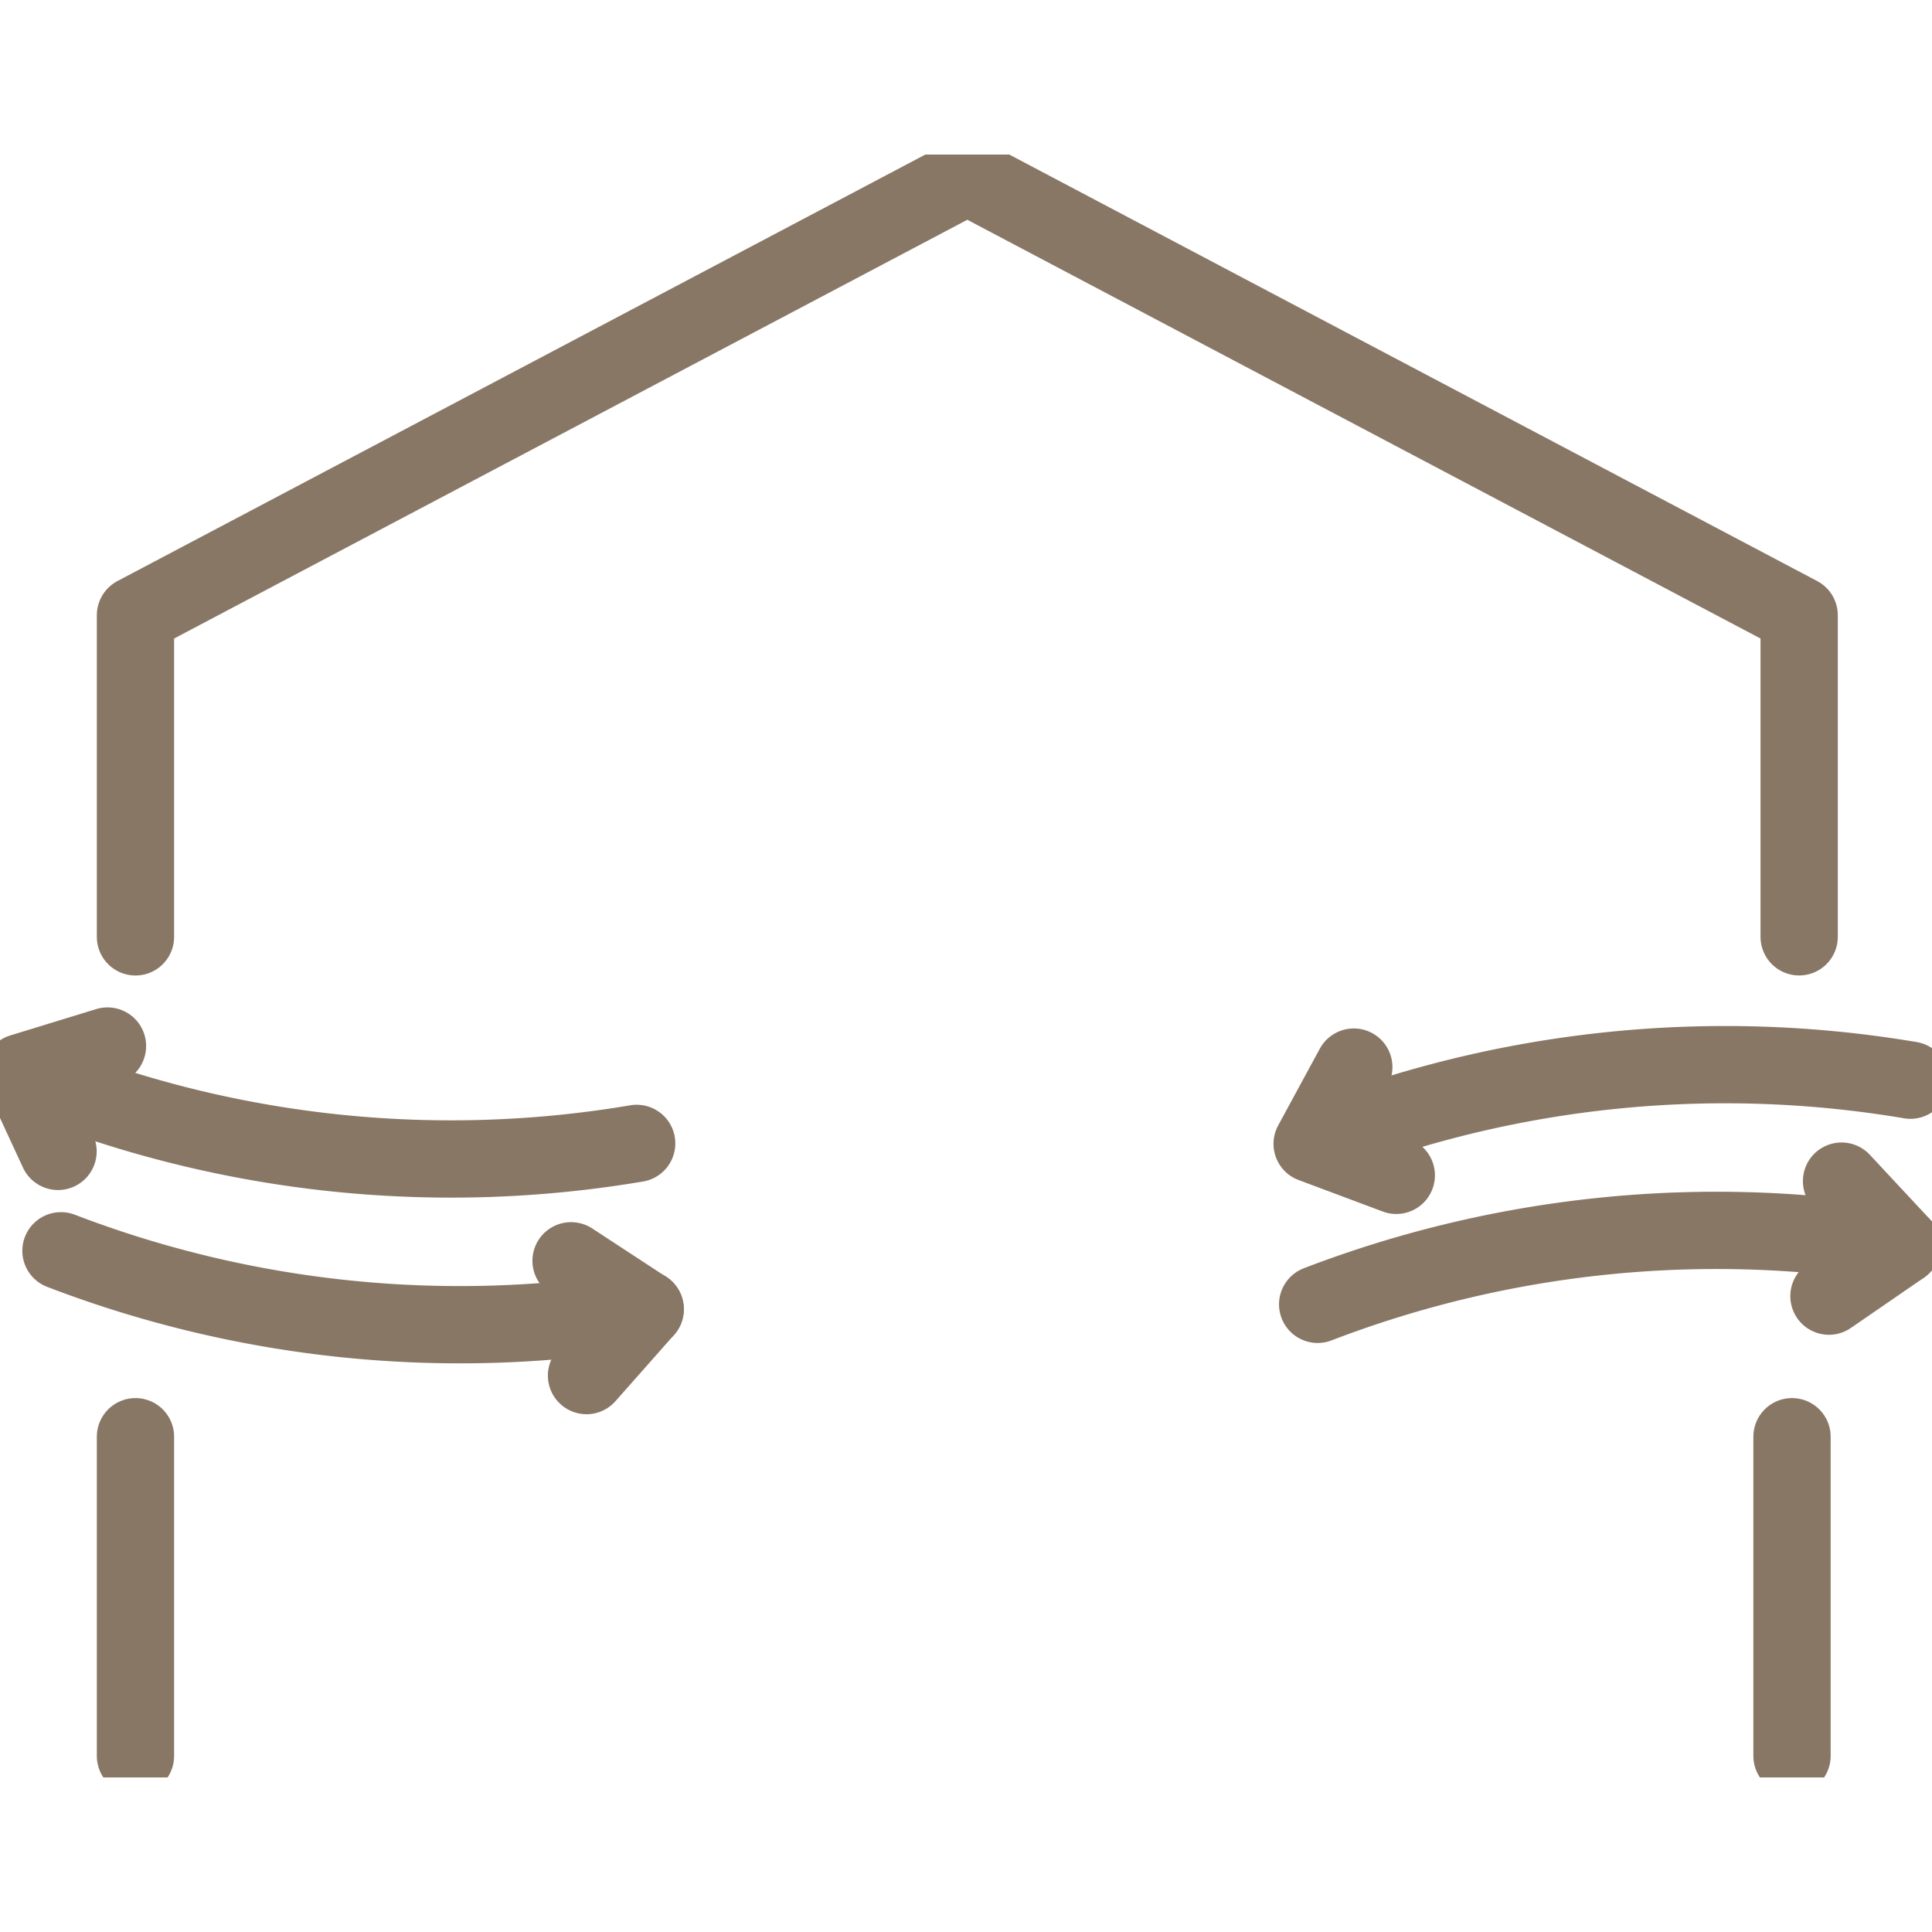
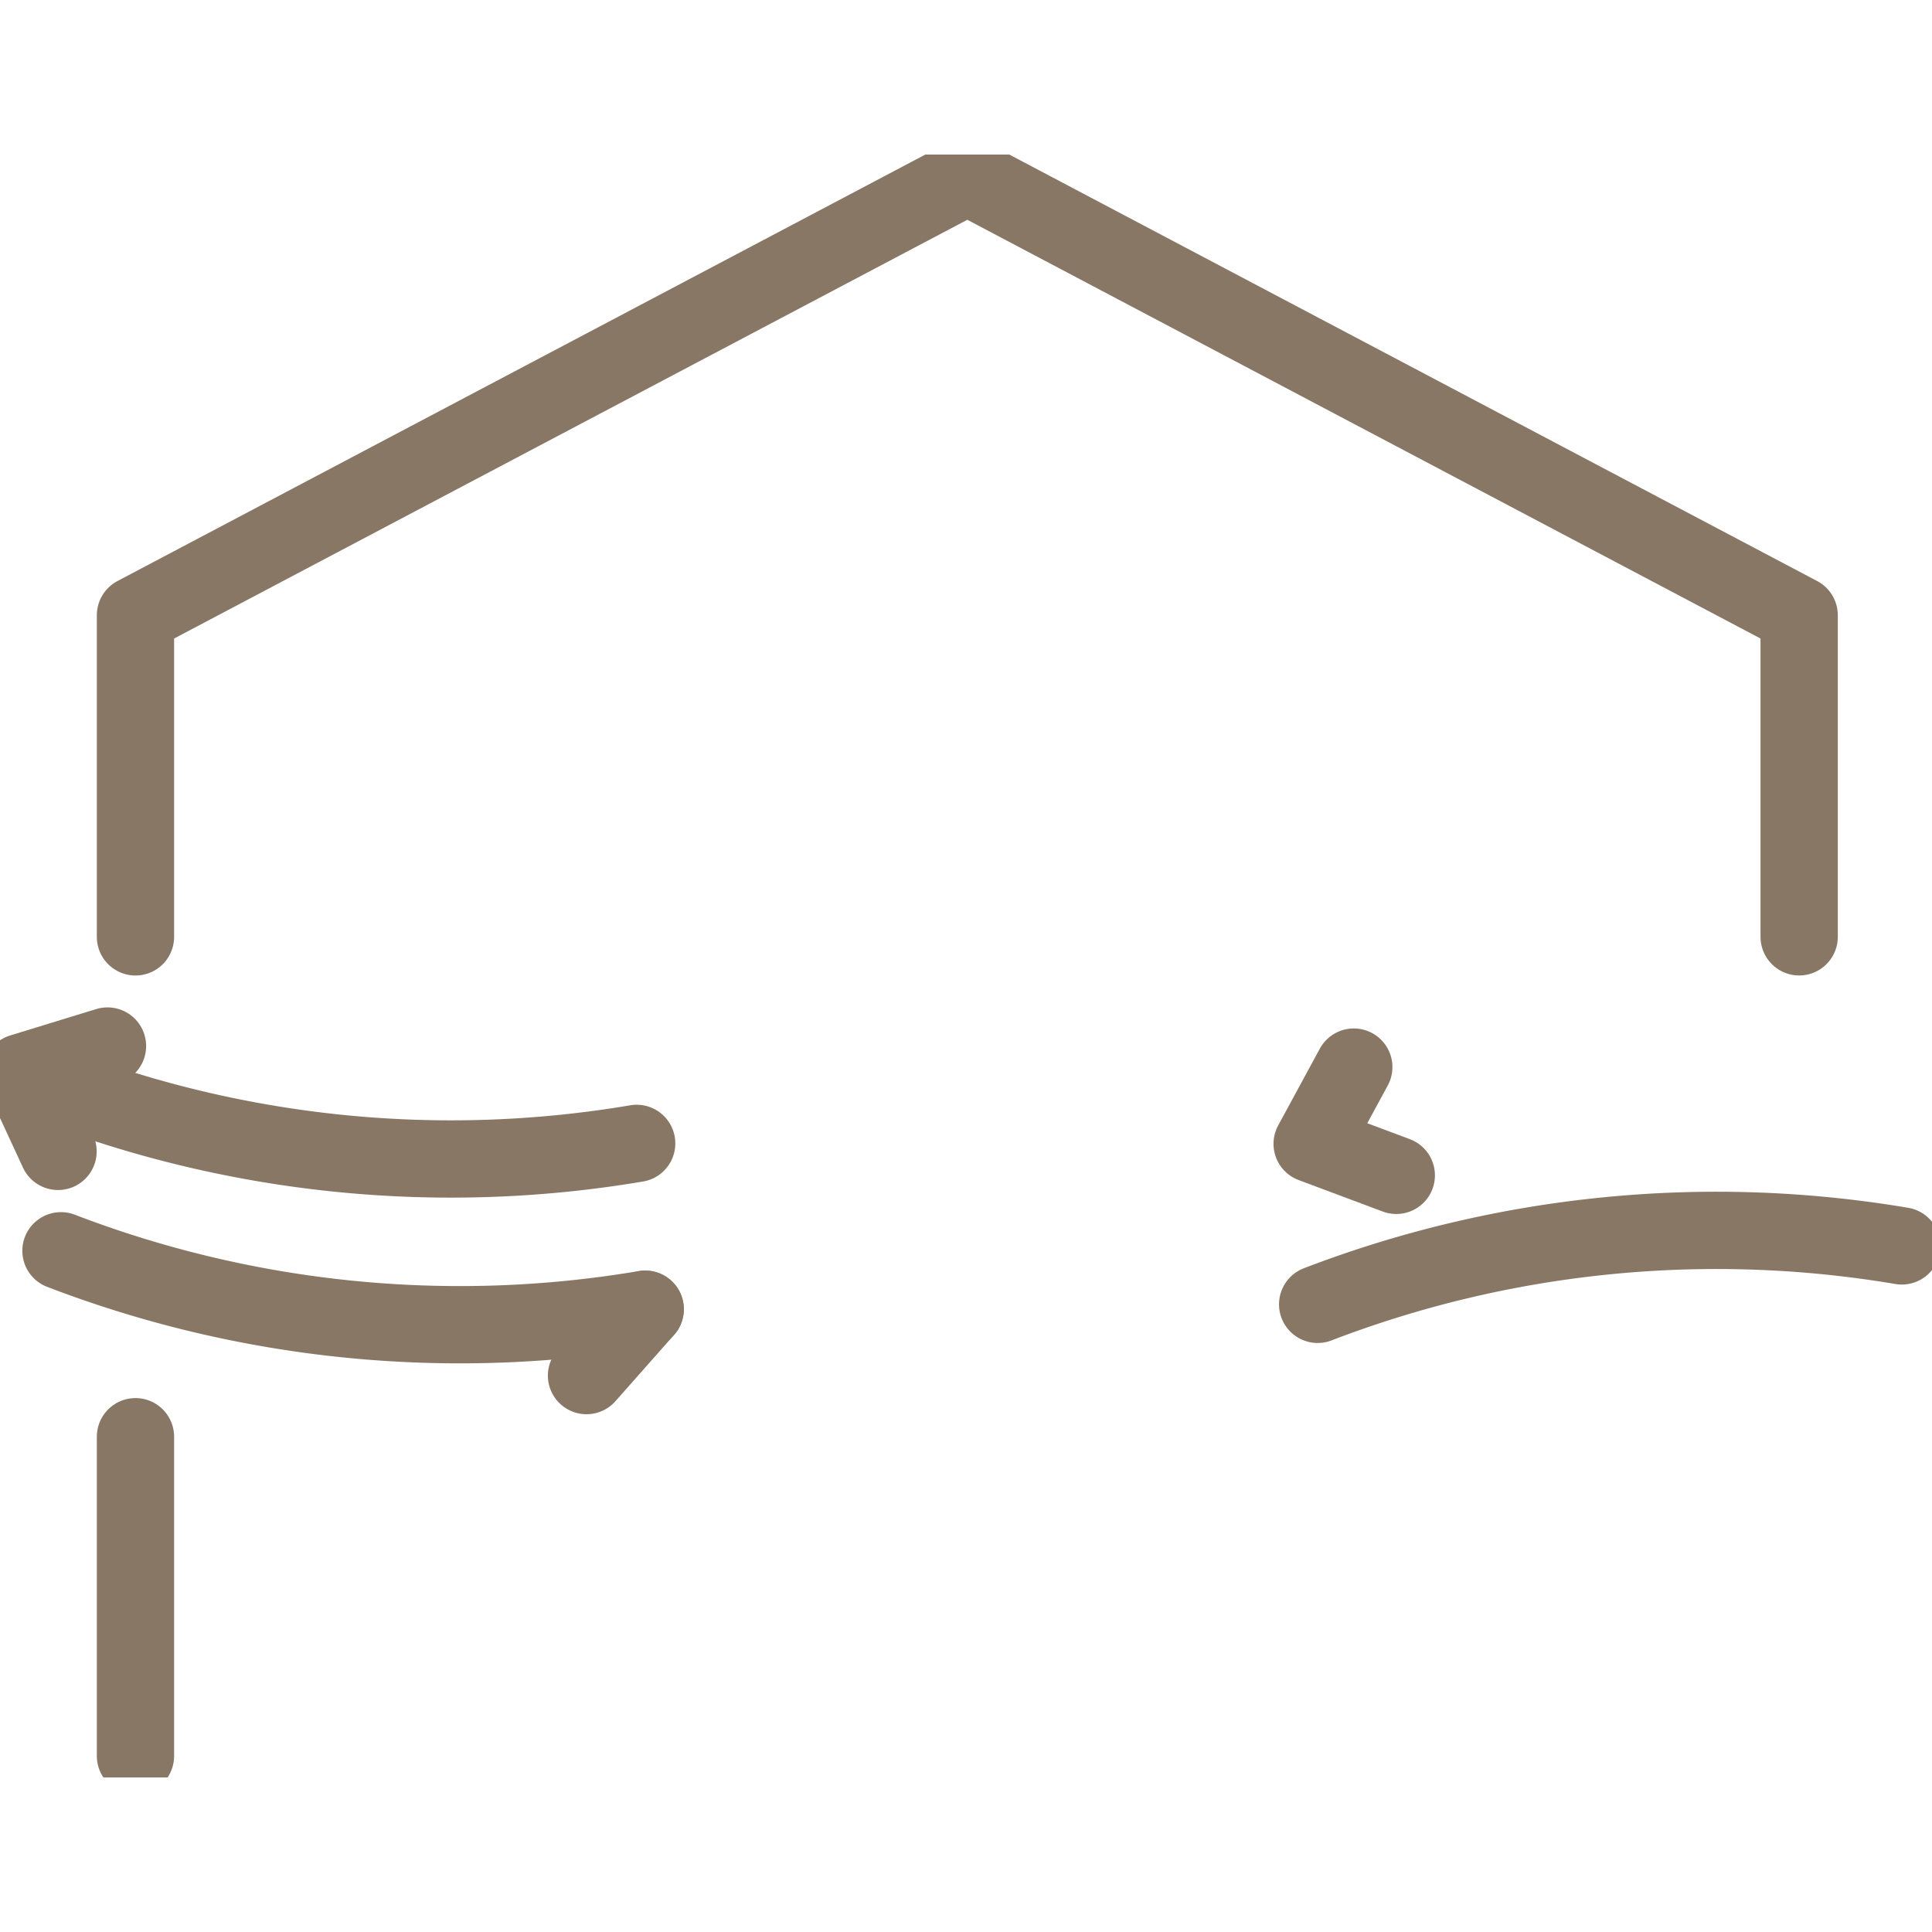
<svg xmlns="http://www.w3.org/2000/svg" width="50" height="50" viewBox="0 0 50 50">
  <defs>
    <clipPath id="clip-path">
      <rect id="長方形_23004" data-name="長方形 23004" width="50" height="42" fill="none" />
    </clipPath>
  </defs>
  <g id="グループ_8275" data-name="グループ 8275" transform="translate(-220 -205)">
-     <rect id="長方形_22988" data-name="長方形 22988" width="50" height="50" transform="translate(220 205)" fill="none" />
    <g id="グループ_8274" data-name="グループ 8274" transform="translate(220 209)">
      <g id="グループ_8273" data-name="グループ 8273" clip-path="url(#clip-path)">
        <path id="パス_4138" data-name="パス 4138" d="M2.44,43.292A28.8,28.8,0,0,0,17.561,44.8" transform="translate(-1.084 -19.209)" fill="none" stroke="#897766" stroke-linecap="round" stroke-miterlimit="10" stroke-width="2" />
        <path id="パス_4139" data-name="パス 4139" d="M3.226,41.473,1,42.156,1.946,44.2" transform="translate(-0.444 -18.402)" fill="none" stroke="#897766" stroke-linecap="round" stroke-linejoin="round" stroke-width="2" />
        <path id="パス_4140" data-name="パス 4140" d="M2.841,51a28.8,28.8,0,0,0,15.121,1.511" transform="translate(-1.263 -22.63)" fill="none" stroke="#897766" stroke-linecap="round" stroke-miterlimit="10" stroke-width="2" />
-         <path id="パス_4141" data-name="パス 4141" d="M27,54.435l1.517-1.716L26.6,51.464" transform="translate(-11.821 -22.835)" fill="none" stroke="#897766" stroke-linecap="round" stroke-linejoin="round" stroke-width="2" />
+         <path id="パス_4141" data-name="パス 4141" d="M27,54.435l1.517-1.716" transform="translate(-11.821 -22.835)" fill="none" stroke="#897766" stroke-linecap="round" stroke-linejoin="round" stroke-width="2" />
        <path id="パス_4142" data-name="パス 4142" d="M61.382,51.975A28.8,28.8,0,0,1,76.5,50.463" transform="translate(-27.281 -22.219)" fill="none" stroke="#897766" stroke-linecap="round" stroke-miterlimit="10" stroke-width="2" />
-         <path id="パス_4143" data-name="パス 4143" d="M85.525,47.758l1.563,1.677-1.889,1.3" transform="translate(-37.866 -21.191)" fill="none" stroke="#897766" stroke-linecap="round" stroke-linejoin="round" stroke-width="2" />
-         <path id="パス_4144" data-name="パス 4144" d="M61.783,44.264A28.8,28.8,0,0,1,76.9,42.752" transform="translate(-27.459 -18.797)" fill="none" stroke="#897766" stroke-linecap="round" stroke-miterlimit="10" stroke-width="2" />
        <path id="パス_4145" data-name="パス 4145" d="M63.3,45.254l-2.178-.815L62.2,42.452" transform="translate(-27.164 -18.836)" fill="none" stroke="#897766" stroke-linecap="round" stroke-linejoin="round" stroke-width="2" />
        <path id="パス_4146" data-name="パス 4146" d="M49.367,20.688V12.365L27.839,1,6.311,12.365v8.324" transform="translate(-2.805 -0.443)" fill="none" stroke="#897766" stroke-linecap="round" stroke-linejoin="round" stroke-width="2" />
        <line id="線_55" data-name="線 55" y2="8.262" transform="translate(3.506 33.182)" fill="none" stroke="#897766" stroke-linecap="round" stroke-linejoin="round" stroke-width="2" />
-         <line id="線_56" data-name="線 56" y2="8.262" transform="translate(46.377 33.182)" fill="none" stroke="#897766" stroke-linecap="round" stroke-linejoin="round" stroke-width="2" />
      </g>
    </g>
  </g>
</svg>